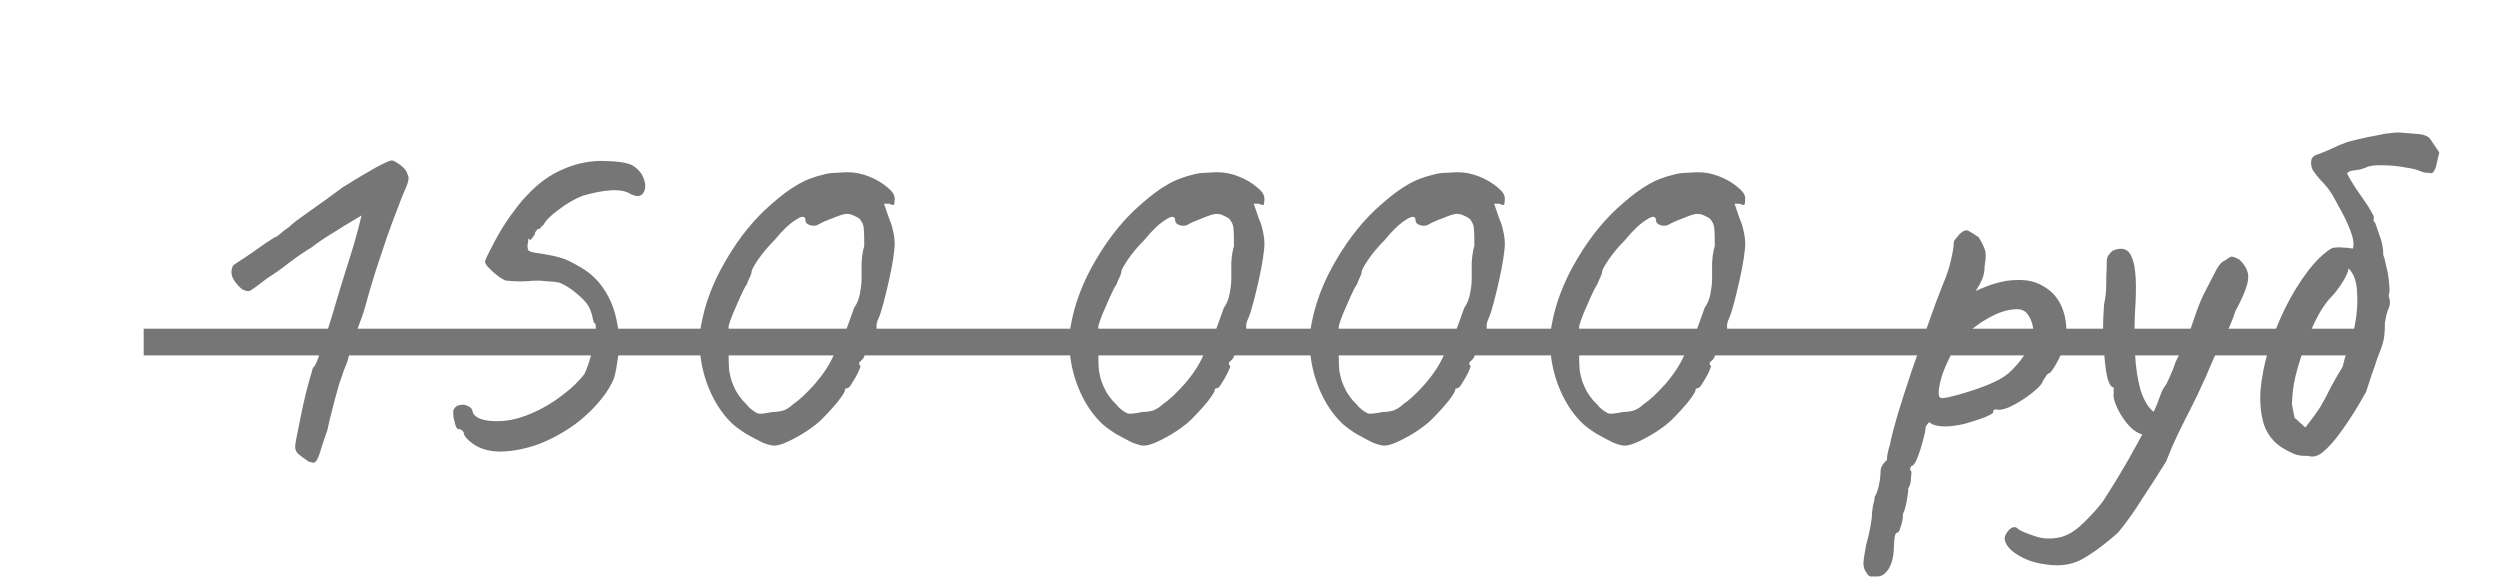
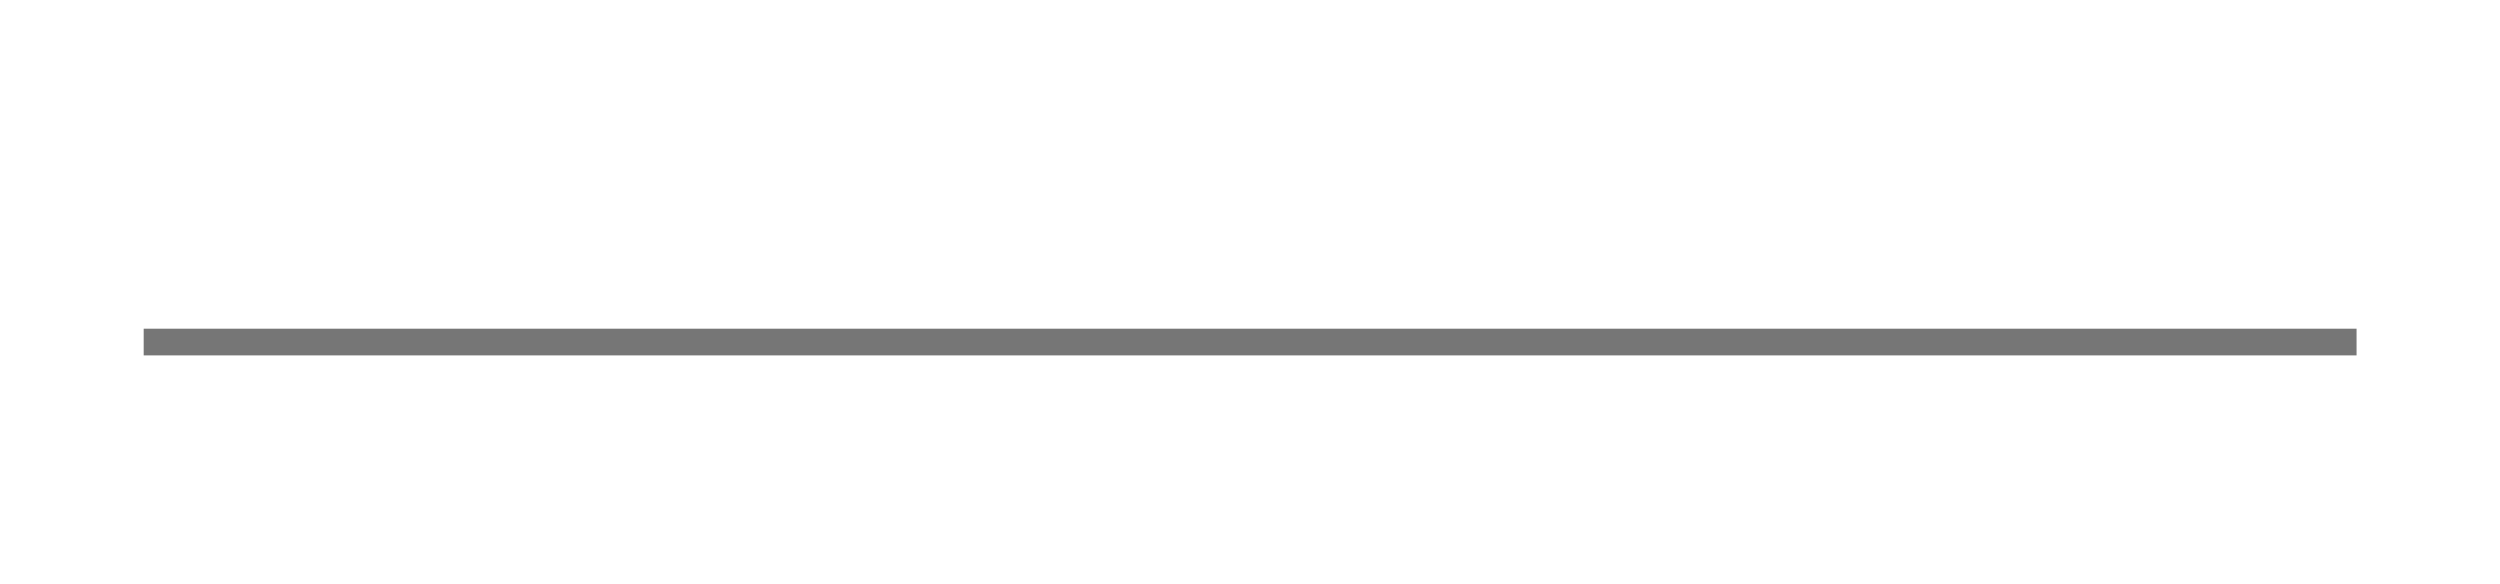
<svg xmlns="http://www.w3.org/2000/svg" width="197" height="46" viewBox="0 0 197 46" fill="none">
-   <path d="M24.83 36.421C24.745 36.477 24.633 36.477 24.493 36.421C24.353 36.393 24.198 36.309 24.03 36.168C23.862 36.056 23.679 35.916 23.483 35.748C23.371 35.635 23.301 35.509 23.273 35.369C23.245 35.2 23.273 34.92 23.357 34.527C23.441 34.135 23.567 33.503 23.736 32.634C23.848 32.073 23.974 31.512 24.114 30.951C24.255 30.39 24.381 29.927 24.493 29.562C24.605 29.169 24.661 28.973 24.661 28.973C24.802 28.917 24.998 28.496 25.25 27.71C25.531 26.925 25.84 25.971 26.176 24.849C26.288 24.456 26.485 23.797 26.765 22.872C27.046 21.946 27.326 21.048 27.607 20.178C27.859 19.365 28.07 18.636 28.238 17.99C28.406 17.317 28.49 16.98 28.49 16.98C28.49 16.98 28.28 17.107 27.859 17.359C27.466 17.584 26.962 17.892 26.344 18.285C25.727 18.65 25.124 19.056 24.535 19.505C24.058 19.786 23.483 20.178 22.81 20.683C22.165 21.188 21.59 21.595 21.085 21.904C20.327 22.493 19.864 22.829 19.696 22.913C19.528 22.97 19.317 22.928 19.065 22.787C18.7 22.479 18.448 22.156 18.307 21.82C18.195 21.483 18.223 21.174 18.392 20.894C18.448 20.866 18.616 20.753 18.896 20.557C19.205 20.361 19.542 20.136 19.906 19.884C20.271 19.631 20.608 19.393 20.916 19.169C21.253 18.944 21.491 18.79 21.632 18.706C21.716 18.706 21.87 18.608 22.095 18.411C22.319 18.215 22.557 18.032 22.81 17.864C22.95 17.696 23.441 17.317 24.283 16.728C25.124 16.139 26.036 15.48 27.018 14.75C28.056 14.105 28.925 13.586 29.627 13.193C30.356 12.801 30.777 12.618 30.889 12.646C30.973 12.646 31.099 12.702 31.268 12.815C31.464 12.927 31.646 13.067 31.815 13.235C31.983 13.404 32.081 13.572 32.109 13.74C32.278 13.937 32.193 14.386 31.857 15.087C31.744 15.339 31.562 15.802 31.31 16.476C31.057 17.121 30.777 17.878 30.468 18.748C30.188 19.589 29.907 20.431 29.627 21.273C29.374 22.086 29.164 22.787 28.995 23.376C28.771 24.246 28.561 24.919 28.364 25.396C28.196 25.873 28.028 26.336 27.859 26.785C27.719 27.206 27.551 27.795 27.354 28.552C27.158 29.001 26.948 29.576 26.723 30.277C26.527 30.951 26.344 31.624 26.176 32.297C26.008 32.942 25.882 33.475 25.797 33.896C25.573 34.513 25.391 35.06 25.25 35.537C25.11 36.014 24.97 36.309 24.83 36.421ZM37.293 34.99C36.788 34.625 36.536 34.317 36.536 34.064C36.423 33.896 36.297 33.812 36.157 33.812C36.073 33.84 35.989 33.756 35.904 33.559C35.848 33.363 35.792 33.139 35.736 32.886C35.708 32.606 35.708 32.409 35.736 32.297C35.848 32.073 36.017 31.946 36.241 31.918C36.466 31.862 36.676 31.89 36.872 32.002C37.097 32.087 37.223 32.241 37.251 32.465C37.307 32.69 37.517 32.872 37.882 33.012C38.275 33.153 38.78 33.209 39.397 33.181C40.182 33.153 40.996 32.956 41.838 32.592C42.707 32.227 43.507 31.764 44.236 31.203C44.993 30.642 45.597 30.067 46.045 29.478C46.242 29.085 46.424 28.566 46.593 27.921C46.761 27.276 46.873 26.701 46.929 26.196C46.985 25.691 46.943 25.438 46.803 25.438C46.803 25.438 46.775 25.34 46.719 25.144C46.691 24.947 46.635 24.737 46.55 24.512C46.41 24.092 46.088 23.671 45.583 23.25C45.078 22.801 44.587 22.479 44.11 22.282C43.913 22.226 43.549 22.184 43.016 22.156C42.511 22.1 42.048 22.1 41.627 22.156C41.178 22.184 40.772 22.184 40.407 22.156C40.07 22.128 39.902 22.114 39.902 22.114C39.762 22.086 39.551 21.974 39.271 21.777C39.018 21.581 38.78 21.371 38.556 21.146C38.331 20.922 38.219 20.739 38.219 20.599C38.275 20.403 38.415 20.094 38.64 19.674C38.864 19.225 39.13 18.734 39.439 18.201C39.776 17.64 40.126 17.121 40.491 16.644C40.856 16.139 41.206 15.718 41.543 15.381C42.385 14.456 43.338 13.768 44.404 13.32C45.498 12.843 46.62 12.632 47.771 12.688C48.584 12.716 49.159 12.787 49.496 12.899C49.861 12.983 50.211 13.249 50.548 13.698C50.772 14.091 50.87 14.442 50.842 14.75C50.814 15.059 50.702 15.269 50.506 15.381C50.309 15.494 50.043 15.466 49.706 15.297C49.314 15.045 48.767 14.947 48.065 15.003C47.392 15.059 46.677 15.199 45.919 15.424C45.33 15.648 44.699 16.013 44.026 16.518C43.38 16.994 42.988 17.387 42.847 17.696C42.735 17.78 42.651 17.864 42.595 17.948C42.567 18.032 42.497 18.061 42.385 18.032C42.385 18.032 42.343 18.088 42.258 18.201C42.174 18.285 42.132 18.383 42.132 18.495C41.992 18.664 41.894 18.79 41.838 18.874C41.81 18.93 41.739 18.902 41.627 18.79C41.627 18.79 41.627 18.832 41.627 18.916C41.627 19 41.613 19.098 41.585 19.211C41.557 19.407 41.571 19.575 41.627 19.715C41.711 19.828 42.02 19.912 42.553 19.968C43.254 20.08 43.787 20.192 44.152 20.305C44.517 20.389 45.05 20.641 45.751 21.062C46.536 21.511 47.168 22.114 47.645 22.872C48.121 23.601 48.444 24.428 48.612 25.354C48.809 26.28 48.837 27.22 48.696 28.173C48.612 28.791 48.528 29.267 48.444 29.604C48.36 29.941 48.121 30.404 47.729 30.993C47.083 31.89 46.298 32.69 45.372 33.391C44.447 34.064 43.479 34.597 42.469 34.99C41.459 35.355 40.491 35.551 39.565 35.579C38.668 35.607 37.91 35.411 37.293 34.99ZM60.992 35.116C60.795 35.116 60.487 35.032 60.066 34.864C59.673 34.667 59.252 34.443 58.803 34.191C58.355 33.91 57.99 33.644 57.709 33.391C57.092 32.802 56.573 32.087 56.153 31.245C55.732 30.404 55.437 29.506 55.269 28.552C55.101 27.57 55.087 26.631 55.227 25.733C55.535 23.937 56.209 22.17 57.247 20.431C58.285 18.664 59.477 17.205 60.823 16.055C61.553 15.409 62.212 14.919 62.801 14.582C63.39 14.217 64.105 13.937 64.947 13.74C65.256 13.656 65.592 13.614 65.957 13.614C66.322 13.586 66.602 13.572 66.799 13.572C67.359 13.572 67.921 13.684 68.482 13.909C69.043 14.133 69.52 14.414 69.912 14.75C70.305 15.059 70.501 15.353 70.501 15.634C70.501 15.83 70.487 15.985 70.459 16.097C70.431 16.181 70.305 16.167 70.081 16.055H69.66L70.081 17.275C70.193 17.499 70.291 17.808 70.375 18.201C70.459 18.565 70.501 18.902 70.501 19.211C70.501 19.463 70.459 19.87 70.375 20.431C70.291 20.964 70.179 21.539 70.038 22.156C69.898 22.773 69.758 23.348 69.618 23.881C69.478 24.414 69.351 24.807 69.239 25.059C69.155 25.228 69.099 25.396 69.071 25.564C69.071 25.705 69.071 25.831 69.071 25.943C68.959 26.14 68.776 26.518 68.524 27.079C68.299 27.64 68.131 28.033 68.019 28.258C67.907 28.37 67.808 28.468 67.724 28.552C67.668 28.636 67.696 28.734 67.808 28.847C67.808 28.903 67.738 29.085 67.598 29.394C67.458 29.674 67.303 29.941 67.135 30.193C66.995 30.446 66.883 30.572 66.799 30.572C66.799 30.572 66.756 30.586 66.672 30.614C66.616 30.614 66.588 30.656 66.588 30.74C66.588 30.852 66.406 31.147 66.041 31.624C65.676 32.073 65.242 32.55 64.737 33.054C64.456 33.335 64.063 33.644 63.558 33.98C63.081 34.289 62.605 34.555 62.128 34.78C61.651 35.004 61.272 35.116 60.992 35.116ZM60.865 32.465C61.174 32.465 61.468 32.423 61.749 32.339C62.03 32.227 62.268 32.073 62.464 31.876C62.969 31.54 63.558 30.993 64.232 30.235C64.905 29.45 65.396 28.692 65.704 27.963C66.013 27.542 66.251 27.107 66.42 26.659C66.616 26.182 66.911 25.382 67.303 24.26C67.528 23.951 67.682 23.573 67.766 23.124C67.85 22.675 67.892 22.296 67.892 21.988C67.892 21.679 67.892 21.258 67.892 20.725C67.921 20.192 67.991 19.744 68.103 19.379C68.103 18.65 68.089 18.173 68.061 17.948C68.033 17.696 67.921 17.457 67.724 17.233C67.612 17.149 67.458 17.065 67.261 16.98C67.093 16.896 66.911 16.854 66.714 16.854C66.518 16.854 66.153 16.966 65.62 17.191C65.087 17.387 64.709 17.555 64.484 17.696C64.288 17.808 64.063 17.822 63.811 17.738C63.587 17.654 63.474 17.541 63.474 17.401C63.474 17.009 63.222 16.98 62.717 17.317C62.212 17.626 61.651 18.159 61.034 18.916C60.529 19.421 60.094 19.94 59.729 20.473C59.393 20.978 59.224 21.287 59.224 21.399C59.224 21.511 59.182 21.651 59.098 21.82C59.014 21.988 58.93 22.184 58.846 22.409C58.705 22.605 58.537 22.928 58.341 23.376C58.144 23.825 57.948 24.274 57.752 24.723C57.583 25.144 57.471 25.466 57.415 25.691C57.415 25.803 57.415 26.111 57.415 26.616C57.415 27.093 57.415 27.542 57.415 27.963C57.415 28.44 57.429 28.847 57.457 29.183C57.513 29.52 57.583 29.814 57.667 30.067C57.752 30.291 57.864 30.544 58.004 30.824C58.116 31.021 58.285 31.259 58.509 31.54C58.761 31.792 58.93 31.974 59.014 32.087C59.322 32.367 59.575 32.535 59.771 32.592C59.968 32.62 60.332 32.578 60.865 32.465ZM90.126 35.116C89.93 35.116 89.621 35.032 89.2 34.864C88.808 34.667 88.387 34.443 87.938 34.191C87.489 33.91 87.125 33.644 86.844 33.391C86.227 32.802 85.708 32.087 85.287 31.245C84.866 30.404 84.572 29.506 84.403 28.552C84.235 27.57 84.221 26.631 84.361 25.733C84.67 23.937 85.343 22.17 86.381 20.431C87.419 18.664 88.611 17.205 89.958 16.055C90.687 15.409 91.347 14.919 91.936 14.582C92.525 14.217 93.24 13.937 94.082 13.74C94.39 13.656 94.727 13.614 95.091 13.614C95.456 13.586 95.737 13.572 95.933 13.572C96.494 13.572 97.055 13.684 97.616 13.909C98.177 14.133 98.654 14.414 99.047 14.75C99.44 15.059 99.636 15.353 99.636 15.634C99.636 15.83 99.622 15.985 99.594 16.097C99.566 16.181 99.44 16.167 99.215 16.055H98.794L99.215 17.275C99.327 17.499 99.426 17.808 99.51 18.201C99.594 18.565 99.636 18.902 99.636 19.211C99.636 19.463 99.594 19.87 99.51 20.431C99.426 20.964 99.313 21.539 99.173 22.156C99.033 22.773 98.893 23.348 98.752 23.881C98.612 24.414 98.486 24.807 98.374 25.059C98.289 25.228 98.233 25.396 98.205 25.564C98.205 25.705 98.205 25.831 98.205 25.943C98.093 26.14 97.911 26.518 97.658 27.079C97.434 27.64 97.266 28.033 97.153 28.258C97.041 28.37 96.943 28.468 96.859 28.552C96.803 28.636 96.831 28.734 96.943 28.847C96.943 28.903 96.873 29.085 96.733 29.394C96.592 29.674 96.438 29.941 96.27 30.193C96.129 30.446 96.017 30.572 95.933 30.572C95.933 30.572 95.891 30.586 95.807 30.614C95.751 30.614 95.723 30.656 95.723 30.74C95.723 30.852 95.54 31.147 95.176 31.624C94.811 32.073 94.376 32.55 93.871 33.054C93.591 33.335 93.198 33.644 92.693 33.98C92.216 34.289 91.739 34.555 91.262 34.78C90.785 35.004 90.407 35.116 90.126 35.116ZM90 32.465C90.308 32.465 90.603 32.423 90.884 32.339C91.164 32.227 91.403 32.073 91.599 31.876C92.104 31.54 92.693 30.993 93.366 30.235C94.04 29.45 94.53 28.692 94.839 27.963C95.148 27.542 95.386 27.107 95.554 26.659C95.751 26.182 96.045 25.382 96.438 24.26C96.662 23.951 96.817 23.573 96.901 23.124C96.985 22.675 97.027 22.296 97.027 21.988C97.027 21.679 97.027 21.258 97.027 20.725C97.055 20.192 97.125 19.744 97.237 19.379C97.237 18.65 97.223 18.173 97.195 17.948C97.167 17.696 97.055 17.457 96.859 17.233C96.747 17.149 96.592 17.065 96.396 16.98C96.228 16.896 96.045 16.854 95.849 16.854C95.653 16.854 95.288 16.966 94.755 17.191C94.222 17.387 93.843 17.555 93.619 17.696C93.422 17.808 93.198 17.822 92.945 17.738C92.721 17.654 92.609 17.541 92.609 17.401C92.609 17.009 92.356 16.98 91.851 17.317C91.347 17.626 90.785 18.159 90.168 18.916C89.663 19.421 89.228 19.94 88.864 20.473C88.527 20.978 88.359 21.287 88.359 21.399C88.359 21.511 88.317 21.651 88.233 21.82C88.148 21.988 88.064 22.184 87.98 22.409C87.84 22.605 87.672 22.928 87.475 23.376C87.279 23.825 87.082 24.274 86.886 24.723C86.718 25.144 86.606 25.466 86.549 25.691C86.549 25.803 86.549 26.111 86.549 26.616C86.549 27.093 86.549 27.542 86.549 27.963C86.549 28.44 86.564 28.847 86.592 29.183C86.648 29.52 86.718 29.814 86.802 30.067C86.886 30.291 86.998 30.544 87.139 30.824C87.251 31.021 87.419 31.259 87.644 31.54C87.896 31.792 88.064 31.974 88.148 32.087C88.457 32.367 88.71 32.535 88.906 32.592C89.102 32.62 89.467 32.578 90 32.465ZM109.07 35.116C108.873 35.116 108.565 35.032 108.144 34.864C107.751 34.667 107.331 34.443 106.882 34.191C106.433 33.91 106.068 33.644 105.788 33.391C105.171 32.802 104.652 32.087 104.231 31.245C103.81 30.404 103.515 29.506 103.347 28.552C103.179 27.57 103.165 26.631 103.305 25.733C103.614 23.937 104.287 22.17 105.325 20.431C106.363 18.664 107.555 17.205 108.901 16.055C109.631 15.409 110.29 14.919 110.879 14.582C111.468 14.217 112.184 13.937 113.025 13.74C113.334 13.656 113.67 13.614 114.035 13.614C114.4 13.586 114.68 13.572 114.877 13.572C115.438 13.572 115.999 13.684 116.56 13.909C117.121 14.133 117.598 14.414 117.99 14.75C118.383 15.059 118.58 15.353 118.58 15.634C118.58 15.83 118.566 15.985 118.538 16.097C118.509 16.181 118.383 16.167 118.159 16.055H117.738L118.159 17.275C118.271 17.499 118.369 17.808 118.453 18.201C118.538 18.565 118.58 18.902 118.58 19.211C118.58 19.463 118.538 19.87 118.453 20.431C118.369 20.964 118.257 21.539 118.117 22.156C117.976 22.773 117.836 23.348 117.696 23.881C117.556 24.414 117.429 24.807 117.317 25.059C117.233 25.228 117.177 25.396 117.149 25.564C117.149 25.705 117.149 25.831 117.149 25.943C117.037 26.14 116.854 26.518 116.602 27.079C116.377 27.64 116.209 28.033 116.097 28.258C115.985 28.37 115.887 28.468 115.802 28.552C115.746 28.636 115.774 28.734 115.887 28.847C115.887 28.903 115.816 29.085 115.676 29.394C115.536 29.674 115.382 29.941 115.213 30.193C115.073 30.446 114.961 30.572 114.877 30.572C114.877 30.572 114.835 30.586 114.75 30.614C114.694 30.614 114.666 30.656 114.666 30.74C114.666 30.852 114.484 31.147 114.119 31.624C113.755 32.073 113.32 32.55 112.815 33.054C112.534 33.335 112.142 33.644 111.637 33.98C111.16 34.289 110.683 34.555 110.206 34.78C109.729 35.004 109.35 35.116 109.07 35.116ZM108.944 32.465C109.252 32.465 109.547 32.423 109.827 32.339C110.108 32.227 110.346 32.073 110.543 31.876C111.048 31.54 111.637 30.993 112.31 30.235C112.983 29.45 113.474 28.692 113.783 27.963C114.091 27.542 114.33 27.107 114.498 26.659C114.694 26.182 114.989 25.382 115.382 24.26C115.606 23.951 115.76 23.573 115.844 23.124C115.929 22.675 115.971 22.296 115.971 21.988C115.971 21.679 115.971 21.258 115.971 20.725C115.999 20.192 116.069 19.744 116.181 19.379C116.181 18.65 116.167 18.173 116.139 17.948C116.111 17.696 115.999 17.457 115.802 17.233C115.69 17.149 115.536 17.065 115.34 16.98C115.171 16.896 114.989 16.854 114.793 16.854C114.596 16.854 114.231 16.966 113.698 17.191C113.165 17.387 112.787 17.555 112.562 17.696C112.366 17.808 112.142 17.822 111.889 17.738C111.665 17.654 111.552 17.541 111.552 17.401C111.552 17.009 111.3 16.98 110.795 17.317C110.29 17.626 109.729 18.159 109.112 18.916C108.607 19.421 108.172 19.94 107.807 20.473C107.471 20.978 107.302 21.287 107.302 21.399C107.302 21.511 107.26 21.651 107.176 21.82C107.092 21.988 107.008 22.184 106.924 22.409C106.784 22.605 106.615 22.928 106.419 23.376C106.222 23.825 106.026 24.274 105.83 24.723C105.661 25.144 105.549 25.466 105.493 25.691C105.493 25.803 105.493 26.111 105.493 26.616C105.493 27.093 105.493 27.542 105.493 27.963C105.493 28.44 105.507 28.847 105.535 29.183C105.591 29.52 105.661 29.814 105.746 30.067C105.83 30.291 105.942 30.544 106.082 30.824C106.194 31.021 106.363 31.259 106.587 31.54C106.84 31.792 107.008 31.974 107.092 32.087C107.401 32.367 107.653 32.535 107.85 32.592C108.046 32.62 108.411 32.578 108.944 32.465ZM128.013 35.116C127.817 35.116 127.508 35.032 127.088 34.864C126.695 34.667 126.274 34.443 125.825 34.191C125.376 33.91 125.012 33.644 124.731 33.391C124.114 32.802 123.595 32.087 123.174 31.245C122.754 30.404 122.459 29.506 122.291 28.552C122.122 27.57 122.108 26.631 122.249 25.733C122.557 23.937 123.23 22.17 124.268 20.431C125.306 18.664 126.499 17.205 127.845 16.055C128.574 15.409 129.234 14.919 129.823 14.582C130.412 14.217 131.127 13.937 131.969 13.74C132.277 13.656 132.614 13.614 132.979 13.614C133.343 13.586 133.624 13.572 133.82 13.572C134.381 13.572 134.942 13.684 135.503 13.909C136.064 14.133 136.541 14.414 136.934 14.75C137.327 15.059 137.523 15.353 137.523 15.634C137.523 15.83 137.509 15.985 137.481 16.097C137.453 16.181 137.327 16.167 137.102 16.055H136.682L137.102 17.275C137.215 17.499 137.313 17.808 137.397 18.201C137.481 18.565 137.523 18.902 137.523 19.211C137.523 19.463 137.481 19.87 137.397 20.431C137.313 20.964 137.201 21.539 137.06 22.156C136.92 22.773 136.78 23.348 136.64 23.881C136.499 24.414 136.373 24.807 136.261 25.059C136.177 25.228 136.121 25.396 136.093 25.564C136.093 25.705 136.093 25.831 136.093 25.943C135.98 26.14 135.798 26.518 135.546 27.079C135.321 27.64 135.153 28.033 135.041 28.258C134.928 28.37 134.83 28.468 134.746 28.552C134.69 28.636 134.718 28.734 134.83 28.847C134.83 28.903 134.76 29.085 134.62 29.394C134.48 29.674 134.325 29.941 134.157 30.193C134.017 30.446 133.904 30.572 133.82 30.572C133.82 30.572 133.778 30.586 133.694 30.614C133.638 30.614 133.61 30.656 133.61 30.74C133.61 30.852 133.428 31.147 133.063 31.624C132.698 32.073 132.263 32.55 131.758 33.054C131.478 33.335 131.085 33.644 130.58 33.98C130.103 34.289 129.626 34.555 129.15 34.78C128.673 35.004 128.294 35.116 128.013 35.116ZM127.887 32.465C128.196 32.465 128.49 32.423 128.771 32.339C129.051 32.227 129.29 32.073 129.486 31.876C129.991 31.54 130.58 30.993 131.253 30.235C131.927 29.45 132.418 28.692 132.726 27.963C133.035 27.542 133.273 27.107 133.442 26.659C133.638 26.182 133.932 25.382 134.325 24.26C134.55 23.951 134.704 23.573 134.788 23.124C134.872 22.675 134.914 22.296 134.914 21.988C134.914 21.679 134.914 21.258 134.914 20.725C134.942 20.192 135.013 19.744 135.125 19.379C135.125 18.65 135.111 18.173 135.083 17.948C135.055 17.696 134.942 17.457 134.746 17.233C134.634 17.149 134.48 17.065 134.283 16.98C134.115 16.896 133.932 16.854 133.736 16.854C133.54 16.854 133.175 16.966 132.642 17.191C132.109 17.387 131.73 17.555 131.506 17.696C131.31 17.808 131.085 17.822 130.833 17.738C130.608 17.654 130.496 17.541 130.496 17.401C130.496 17.009 130.244 16.98 129.739 17.317C129.234 17.626 128.673 18.159 128.056 18.916C127.551 19.421 127.116 19.94 126.751 20.473C126.414 20.978 126.246 21.287 126.246 21.399C126.246 21.511 126.204 21.651 126.12 21.82C126.036 21.988 125.952 22.184 125.867 22.409C125.727 22.605 125.559 22.928 125.362 23.376C125.166 23.825 124.97 24.274 124.773 24.723C124.605 25.144 124.493 25.466 124.437 25.691C124.437 25.803 124.437 26.111 124.437 26.616C124.437 27.093 124.437 27.542 124.437 27.963C124.437 28.44 124.451 28.847 124.479 29.183C124.535 29.52 124.605 29.814 124.689 30.067C124.773 30.291 124.886 30.544 125.026 30.824C125.138 31.021 125.306 31.259 125.531 31.54C125.783 31.792 125.952 31.974 126.036 32.087C126.344 32.367 126.597 32.535 126.793 32.592C126.99 32.62 127.354 32.578 127.887 32.465ZM147.933 45.426C147.821 45.426 147.68 45.426 147.512 45.426C147.344 45.454 147.189 45.342 147.049 45.089C146.937 44.949 146.867 44.738 146.839 44.458C146.839 44.177 146.909 43.672 147.049 42.943C147.189 42.466 147.302 41.989 147.386 41.512C147.47 41.063 147.512 40.727 147.512 40.502C147.512 40.39 147.54 40.166 147.596 39.829C147.68 39.521 147.722 39.296 147.722 39.156C147.863 38.931 147.975 38.623 148.059 38.23C148.143 37.837 148.185 37.487 148.185 37.178C148.185 36.842 148.354 36.533 148.69 36.252C148.69 36.028 148.732 35.748 148.816 35.411C148.929 35.074 148.985 34.85 148.985 34.738C149.069 34.345 149.251 33.658 149.532 32.676C149.84 31.666 150.205 30.53 150.626 29.267C151.075 28.005 151.509 26.771 151.93 25.564C152.351 24.358 152.73 23.334 153.066 22.493C153.403 21.707 153.627 21.034 153.74 20.473C153.88 19.884 153.95 19.449 153.95 19.169C153.95 19.056 153.978 18.972 154.034 18.916C154.09 18.832 154.217 18.678 154.413 18.453C154.693 18.173 154.932 18.088 155.128 18.201C155.353 18.313 155.619 18.481 155.928 18.706C156.152 19.07 156.306 19.379 156.391 19.631C156.503 19.884 156.503 20.319 156.391 20.936C156.391 21.357 156.32 21.721 156.18 22.03C156.04 22.338 155.914 22.577 155.801 22.745C155.689 22.886 155.661 22.942 155.717 22.913C156.867 22.381 157.877 22.1 158.747 22.072C159.645 22.016 160.388 22.17 160.977 22.535C161.594 22.872 162.057 23.348 162.366 23.965C162.674 24.583 162.829 25.298 162.829 26.111C162.829 26.448 162.758 26.855 162.618 27.332C162.478 27.781 162.296 28.201 162.071 28.594C161.875 28.959 161.692 29.225 161.524 29.394C161.412 29.394 161.3 29.492 161.188 29.688C161.075 29.857 160.963 30.053 160.851 30.277C160.626 30.558 160.262 30.88 159.757 31.245C159.28 31.582 158.803 31.862 158.326 32.087C157.849 32.283 157.499 32.339 157.274 32.255C157.274 32.255 157.232 32.269 157.148 32.297C157.092 32.297 157.064 32.367 157.064 32.508C157.064 32.564 156.839 32.69 156.391 32.886C155.942 33.054 155.423 33.223 154.834 33.391C154.245 33.531 153.726 33.602 153.277 33.602C152.688 33.602 152.267 33.489 152.014 33.265C151.958 33.321 151.888 33.405 151.804 33.517C151.748 33.63 151.72 33.728 151.72 33.812C151.72 33.98 151.65 34.303 151.509 34.78C151.397 35.229 151.257 35.663 151.089 36.084C150.92 36.505 150.766 36.715 150.626 36.715C150.626 36.715 150.598 36.757 150.542 36.842C150.486 36.926 150.514 37.038 150.626 37.178C150.626 37.178 150.612 37.333 150.584 37.641C150.584 37.978 150.514 38.258 150.373 38.483C150.373 38.707 150.331 39.044 150.247 39.492C150.163 39.941 150.065 40.278 149.953 40.502C149.953 40.839 149.896 41.162 149.784 41.47C149.7 41.807 149.602 41.975 149.49 41.975C149.377 42.003 149.307 42.172 149.279 42.48C149.251 42.817 149.237 43.055 149.237 43.196C149.209 43.897 149.069 44.444 148.816 44.837C148.564 45.229 148.269 45.426 147.933 45.426ZM153.024 31.371C153.249 31.371 153.712 31.273 154.413 31.077C155.114 30.88 155.83 30.642 156.559 30.361C157.316 30.053 157.877 29.744 158.242 29.436C158.971 28.791 159.532 28.061 159.925 27.248C160.346 26.406 160.318 25.607 159.841 24.849C159.617 24.456 159.21 24.302 158.621 24.386C158.032 24.442 157.386 24.667 156.685 25.059C155.984 25.452 155.325 25.943 154.707 26.532C154.371 26.897 154.062 27.346 153.782 27.879C153.501 28.412 153.263 28.945 153.066 29.478C152.898 30.011 152.8 30.46 152.772 30.824C152.744 31.189 152.828 31.371 153.024 31.371ZM163.319 44.374C162.646 44.57 161.902 44.598 161.089 44.458C160.303 44.346 159.616 44.107 159.027 43.742C158.41 43.378 158.059 42.971 157.975 42.522C157.947 42.354 158.003 42.172 158.143 41.975C158.256 41.779 158.41 41.639 158.606 41.554C158.775 41.498 158.929 41.554 159.069 41.723C159.294 41.863 159.7 42.031 160.289 42.228C160.879 42.452 161.538 42.494 162.267 42.354C162.912 42.214 163.544 41.835 164.161 41.218C164.806 40.601 165.325 40.026 165.718 39.492C165.942 39.156 166.321 38.553 166.854 37.683C167.387 36.813 167.934 35.86 168.495 34.822C169.084 33.756 169.575 32.774 169.968 31.876C170.052 31.652 170.15 31.385 170.262 31.077C170.374 30.768 170.515 30.516 170.683 30.319C170.851 29.983 170.991 29.674 171.104 29.394C171.244 29.085 171.328 28.875 171.356 28.762C171.384 28.622 171.51 28.342 171.735 27.921C171.959 27.5 172.17 27.079 172.366 26.659C172.506 26.238 172.717 25.621 172.997 24.807C173.278 23.994 173.558 23.334 173.839 22.829C174.175 22.184 174.442 21.665 174.638 21.273C174.863 20.852 175.101 20.599 175.354 20.515C175.606 20.319 175.774 20.221 175.859 20.221C175.971 20.221 176.181 20.305 176.49 20.473C176.826 20.81 177.037 21.146 177.121 21.483C177.205 21.791 177.163 22.184 176.995 22.661C176.854 23.11 176.574 23.727 176.153 24.512C175.929 25.186 175.676 25.803 175.396 26.364C175.143 26.897 174.947 27.248 174.807 27.416C174.666 27.753 174.498 28.131 174.302 28.552C174.133 28.945 173.979 29.309 173.839 29.646C173.334 30.768 172.899 31.68 172.534 32.381C172.17 33.083 171.847 33.728 171.567 34.317C171.286 34.906 170.991 35.593 170.683 36.379C170.038 37.417 169.406 38.398 168.789 39.324C168.2 40.278 167.569 41.162 166.896 41.975C166.615 42.228 166.265 42.522 165.844 42.859C165.423 43.196 164.988 43.504 164.539 43.785C164.119 44.065 163.712 44.261 163.319 44.374ZM169 34.275C168.579 34.219 168.158 33.966 167.737 33.517C167.345 33.069 167.036 32.592 166.812 32.087C166.587 31.582 166.503 31.217 166.559 30.993C166.559 30.852 166.559 30.74 166.559 30.656C166.559 30.572 166.559 30.53 166.559 30.53C166.391 30.53 166.237 30.319 166.096 29.899C165.984 29.478 165.9 28.931 165.844 28.258C165.788 27.584 165.746 26.869 165.718 26.111C165.718 25.354 165.746 24.639 165.802 23.965C165.914 23.489 165.97 22.97 165.97 22.409C165.97 21.82 165.984 21.357 166.012 21.02C165.984 20.571 166.026 20.277 166.138 20.136C166.251 19.968 166.363 19.842 166.475 19.758C167.26 19.421 167.779 19.631 168.032 20.389C168.312 21.118 168.383 22.493 168.242 24.512C168.186 25.635 168.186 26.757 168.242 27.879C168.298 29.001 168.453 29.983 168.705 30.824C168.986 31.666 169.364 32.241 169.841 32.55C170.038 32.662 170.136 32.816 170.136 33.012C170.136 33.209 170.08 33.419 169.968 33.644C169.855 33.84 169.701 34.008 169.505 34.148C169.336 34.261 169.168 34.303 169 34.275ZM178.712 27.71C179.077 26.532 179.526 25.396 180.059 24.302C180.62 23.18 181.223 22.198 181.868 21.357C182.513 20.515 183.145 19.912 183.762 19.547C184.07 19.491 184.337 19.477 184.561 19.505C184.814 19.505 185.094 19.533 185.403 19.589C185.515 19.253 185.445 18.762 185.192 18.117C184.94 17.471 184.631 16.84 184.267 16.223C183.93 15.578 183.664 15.129 183.467 14.877C183.271 14.624 183.06 14.386 182.836 14.161C182.612 13.909 182.415 13.656 182.247 13.404C182.135 13.179 182.093 12.941 182.121 12.688C182.149 12.436 182.303 12.268 182.584 12.184C182.976 12.043 183.355 11.889 183.72 11.721C184.112 11.524 184.505 11.356 184.898 11.216C185.066 11.16 185.389 11.075 185.866 10.963C186.343 10.851 186.819 10.753 187.296 10.669C187.801 10.556 188.138 10.5 188.306 10.5C188.643 10.444 188.98 10.43 189.316 10.458C189.653 10.486 189.989 10.514 190.326 10.542C190.943 10.57 191.336 10.711 191.504 10.963C191.673 11.216 191.911 11.566 192.22 12.015C192.163 12.211 192.093 12.506 192.009 12.899C191.953 13.264 191.827 13.516 191.63 13.656C191.518 13.628 191.392 13.614 191.252 13.614C191.112 13.614 190.971 13.586 190.831 13.53C190.55 13.39 190.116 13.277 189.527 13.193C188.937 13.081 188.348 13.025 187.759 13.025C187.17 12.997 186.735 13.053 186.455 13.193C186.315 13.249 186.146 13.306 185.95 13.362C185.753 13.39 185.557 13.418 185.361 13.446C185.192 13.474 185.052 13.544 184.94 13.656C185.164 14.105 185.501 14.652 185.95 15.297C186.399 15.914 186.749 16.462 187.002 16.938C187.058 17.051 187.072 17.163 187.044 17.275C187.016 17.387 187.058 17.485 187.17 17.57C187.31 17.962 187.451 18.369 187.591 18.79C187.731 19.211 187.801 19.645 187.801 20.094C187.885 20.291 187.97 20.613 188.054 21.062C188.166 21.483 188.236 21.918 188.264 22.366C188.32 22.787 188.306 23.096 188.222 23.292C188.362 23.685 188.362 24.022 188.222 24.302C188.11 24.555 188.026 24.863 187.97 25.228C187.97 25.284 187.956 25.34 187.928 25.396C187.928 25.452 187.928 25.508 187.928 25.564C187.928 26.125 187.885 26.574 187.801 26.911C187.717 27.248 187.563 27.682 187.338 28.215C187.198 28.664 187.044 29.113 186.876 29.562C186.735 29.983 186.595 30.418 186.455 30.866C185.782 32.073 185.15 33.083 184.561 33.896C184 34.681 183.495 35.257 183.046 35.621C182.626 35.958 182.233 36.056 181.868 35.916C181.504 35.944 181.153 35.902 180.816 35.79C180.48 35.649 180.157 35.481 179.848 35.285C179.175 34.864 178.698 34.275 178.418 33.517C178.165 32.732 178.067 31.834 178.123 30.824C178.207 29.814 178.404 28.776 178.712 27.71ZM180.69 30.698C180.634 31.231 180.606 31.61 180.606 31.834C180.634 32.031 180.704 32.395 180.816 32.928C180.957 33.041 181.097 33.167 181.237 33.307C181.377 33.419 181.518 33.545 181.658 33.686C182.191 33.012 182.598 32.451 182.878 32.002C183.159 31.526 183.411 31.049 183.636 30.572C183.888 30.095 184.211 29.534 184.603 28.889C184.659 28.664 184.716 28.44 184.772 28.215C184.856 27.963 184.94 27.739 185.024 27.542C185.249 27.065 185.431 26.406 185.571 25.564C185.739 24.695 185.796 23.853 185.739 23.04C185.711 22.198 185.487 21.567 185.066 21.146C185.038 21.427 184.87 21.805 184.561 22.282C184.253 22.759 183.986 23.11 183.762 23.334C183.285 23.811 182.822 24.512 182.373 25.438C181.952 26.336 181.588 27.276 181.279 28.258C180.971 29.211 180.774 30.025 180.69 30.698Z" fill="#767676" />
  <path d="M11.322 25.901H185.697V28.005H11.322V25.901Z" fill="#767676" />
</svg>